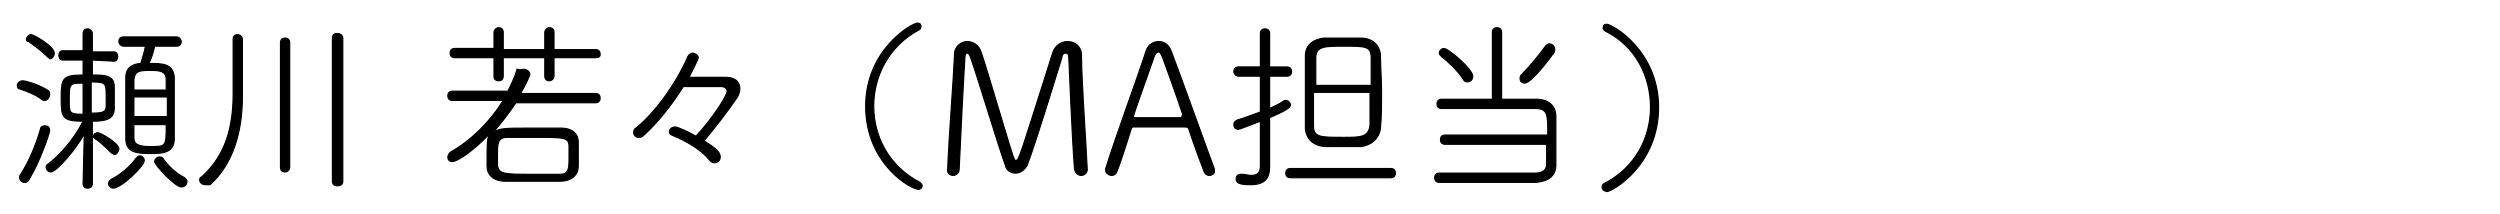
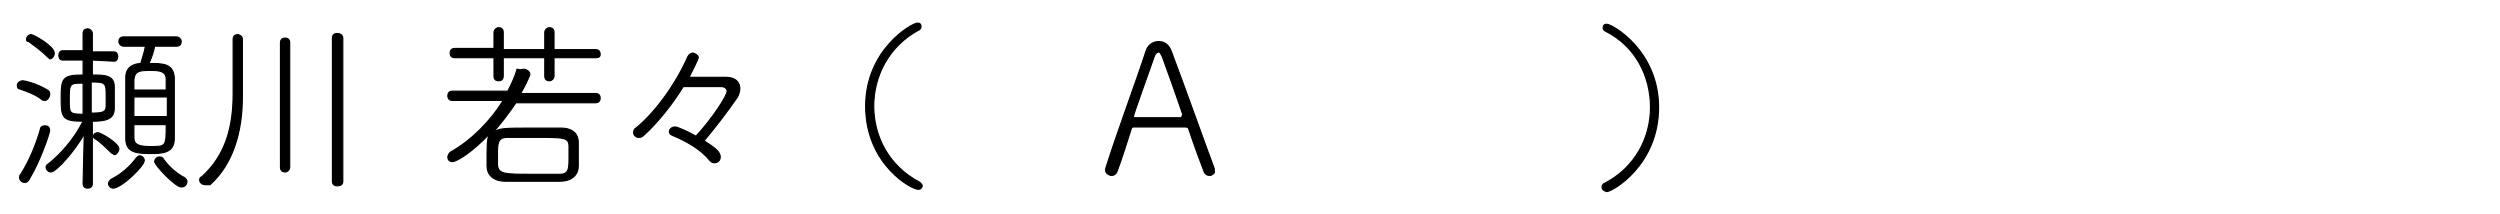
<svg xmlns="http://www.w3.org/2000/svg" version="1.1" id="レイヤー_1" x="0px" y="0px" viewBox="0 0 216.6 18.5" style="enable-background:new 0 0 216.6 18.5;" xml:space="preserve">
  <style type="text/css">
	.st0{fill:none;}
	.st1{stroke:#000000;stroke-width:0.1;stroke-miterlimit:10;}
</style>
  <path class="st0" d="M0,0" />
  <g>
    <path class="st1" d="M3.6,8.6C3.1,8.2,2.3,7.9,1.7,7.7c-0.1,0-0.2-0.1-0.2-0.3C1.5,7.2,1.7,7,2,7c0.1,0,1.1,0.2,2.1,0.8   c0.2,0.1,0.2,0.2,0.2,0.4c0,0.2-0.2,0.5-0.4,0.5C3.8,8.7,3.7,8.7,3.6,8.6z M2.1,15.8c-0.2,0-0.4-0.2-0.4-0.4c0-0.1,0-0.2,0.1-0.3   c0.7-1.1,1.3-2.5,1.7-3.9c0-0.2,0.2-0.3,0.4-0.3c0.2,0,0.4,0.1,0.4,0.4c0,0.3-0.9,2.8-1.7,4.1C2.4,15.8,2.3,15.8,2.1,15.8z    M4.1,4.9c-0.5-0.5-1.2-1-1.6-1.3C2.3,3.6,2.3,3.5,2.3,3.4C2.3,3.2,2.5,3,2.7,3c0.2,0,2,1,2,1.6c0,0.3-0.2,0.5-0.4,0.5   C4.3,5.1,4.2,5,4.1,4.9z M7.3,11.6c-0.7,1.3-2.4,3.3-2.9,3.3c-0.2,0-0.4-0.2-0.4-0.4c0-0.1,0-0.2,0.2-0.3c1-0.8,2.2-2.1,3-3.7   c-1.8,0-1.9-0.3-1.9-2c0-1.7,0.1-2,1.9-2V5.2l-1.8,0c-0.2,0-0.3-0.2-0.3-0.4c0-0.2,0.1-0.4,0.3-0.4h1.8V2.9c0-0.3,0.2-0.4,0.4-0.4   C7.8,2.5,8,2.7,8,2.9v1.6h1.9c0.2,0,0.3,0.2,0.3,0.4c0,0.2-0.1,0.4-0.3,0.4L8,5.2v1.3c1,0,1.9,0,1.9,1c0,0.2,0,0.5,0,0.9   c0,0.4,0,0.8,0,1c0,1-0.9,1.1-1.9,1.1l0,5.4c0,0.3-0.2,0.4-0.4,0.4c-0.2,0-0.4-0.1-0.4-0.4L7.3,11.6z M7.3,7.2C6,7.2,6,7.2,6,8.7   c0,1.1,0,1.2,1.2,1.2V7.2z M8,9.8c0.9,0,1.2-0.1,1.2-0.6c0-0.2,0-0.5,0-0.8c0-1.2,0-1.3-1.3-1.3V9.8z M9.6,13.2   c-0.4-0.4-1-1-1.4-1.2c-0.1-0.1-0.1-0.1-0.1-0.2c0-0.2,0.2-0.3,0.4-0.3c0.2,0,1.8,0.9,1.8,1.4c0,0.2-0.2,0.5-0.4,0.5   C9.8,13.3,9.7,13.3,9.6,13.2z M9.8,16.3c-0.2,0-0.4-0.2-0.4-0.4c0-0.1,0.1-0.3,0.3-0.4c0.8-0.4,1.6-1.1,2.1-1.8   c0.1-0.1,0.2-0.2,0.3-0.2c0.2,0,0.4,0.2,0.4,0.4C12.5,14.4,10.5,16.3,9.8,16.3z M13.4,4c-0.1,0.5-0.3,1.1-0.5,1.5   c1.2,0,2.1,0,2.2,1.2c0,0.7,0,1.6,0,2.5c0,1,0,2.1,0,2.8c0,1.3-1.1,1.3-2.1,1.3c-1.2,0-2.1-0.1-2.1-1.3c0-0.7,0-1.6,0-2.6   c0-1,0-1.9,0-2.7c0-0.6,0.3-1.1,1.2-1.2h0.1c0.1-0.4,0.3-0.9,0.4-1.5l-1.9,0c-0.2,0-0.4-0.2-0.4-0.4c0-0.2,0.1-0.4,0.4-0.4h4.6   c0.2,0,0.4,0.2,0.4,0.4c0,0.2-0.1,0.4-0.4,0.4L13.4,4z M14.4,8.4h-2.8c0,0.5,0,1.1,0,1.7h2.9V8.4z M14.4,7.8c0-0.4,0-0.7,0-0.9   c0-0.5-0.2-0.8-1.2-0.8c-1.1,0-1.5,0-1.6,0.8c0,0.3,0,0.6,0,0.9H14.4z M11.6,10.8c0,0.4,0,0.8,0,1.1c0,0.5,0.2,0.8,1.4,0.8   c1.4,0,1.4,0,1.4-1.9H11.6z M15.7,16.2c-0.5,0-2.3-1.9-2.3-2.2c0-0.2,0.2-0.4,0.4-0.4c0.1,0,0.2,0,0.3,0.1c0.4,0.6,1.1,1.3,1.9,1.7   c0.1,0.1,0.2,0.2,0.2,0.3C16.2,16,16,16.2,15.7,16.2z" />
    <path class="st1" d="M17.8,16c-0.3,0-0.5-0.2-0.5-0.4c0-0.1,0-0.2,0.2-0.3c2.1-1.9,2.7-4.4,2.7-7.2V6.5c0-1.1,0-2.3,0-3.1v0   c0-0.3,0.2-0.4,0.4-0.4C20.7,3,21,3.1,21,3.4v0.7c0,0.9,0,2.1,0,3.2v1.1c0,3-0.8,5.8-2.8,7.6C18.1,16,17.9,16,17.8,16z M24.3,3.7   c0-0.3,0.2-0.4,0.4-0.4c0.2,0,0.4,0.1,0.4,0.4v10.8c0,0.2-0.2,0.4-0.4,0.4c-0.2,0-0.4-0.1-0.4-0.4V3.7z M28.8,3.3   c0-0.3,0.2-0.4,0.4-0.4c0.2,0,0.5,0.1,0.5,0.4v12.4c0,0.3-0.2,0.4-0.5,0.4c-0.2,0-0.4-0.1-0.4-0.4V3.3z" />
    <path class="st1" d="M44.7,8.9c-0.6,0.9-1.3,1.8-2,2.6c0.5-0.4,1.1-0.4,3.2-0.4c0.9,0,1.9,0,2.7,0c1.1,0,1.5,0.6,1.5,1.2   c0,0.3,0,0.7,0,1s0,0.7,0,1.1c0,0.7-0.5,1.3-1.6,1.3c-0.7,0-1.6,0-2.4,0s-1.6,0-2.3,0c-1.1,0-1.6-0.6-1.6-1.3c0-0.4,0-0.8,0-1.1   c0-1.2,0.1-1.5,0.2-1.7c-1.4,1.5-2.8,2.4-3.2,2.4c-0.3,0-0.4-0.2-0.4-0.4c0-0.1,0.1-0.3,0.2-0.4c1.8-1,3.5-2.7,4.6-4.5l-4.4,0   c-0.3,0-0.4-0.2-0.4-0.4s0.1-0.4,0.4-0.4l4.8,0c0.3-0.6,0.6-1.2,0.8-1.9C45.1,6.1,45.2,6,45.4,6c0.2,0,0.5,0.2,0.5,0.4   c0,0,0,0.1,0,0.1c-0.2,0.5-0.5,1.1-0.8,1.6l6.5,0c0.3,0,0.4,0.2,0.4,0.4s-0.1,0.4-0.4,0.4L44.7,8.9z M48,5v1.6   C48,6.8,47.8,7,47.6,7s-0.4-0.1-0.4-0.4V5h-3.6v1.6c0,0.3-0.2,0.4-0.4,0.4c-0.2,0-0.4-0.1-0.4-0.4V5l-3.4,0C39.1,5,39,4.8,39,4.6   s0.1-0.4,0.4-0.4l3.4,0V2.8c0-0.2,0.2-0.4,0.4-0.4s0.4,0.1,0.4,0.4v1.5h3.6V2.8c0-0.2,0.2-0.4,0.4-0.4c0.2,0,0.4,0.1,0.4,0.4v1.5   l3.6,0c0.3,0,0.4,0.2,0.4,0.4S51.9,5,51.6,5L48,5z M49.3,13.6c0-0.3,0-0.7,0-0.9c0-0.8-0.4-0.8-2.9-0.8c-0.9,0-1.7,0-2.4,0   c-0.9,0-0.9,0.5-0.9,1.6c0,0.3,0,0.6,0,0.8c0.1,0.8,0.6,0.8,3,0.8c0.8,0,1.7,0,2.4,0C49.3,15.1,49.3,14.6,49.3,13.6z" />
    <path class="st1" d="M62.4,13.6c0,0.3-0.2,0.5-0.5,0.5c-0.1,0-0.2,0-0.4-0.2c-0.8-1-2.1-1.7-3.3-2.2c-0.2-0.1-0.2-0.2-0.2-0.3   c0-0.2,0.2-0.4,0.5-0.4c0.2,0,1.1,0.4,1.8,0.8c1.4-1.5,2.7-3.5,2.7-3.9c0-0.2-0.2-0.4-0.5-0.4c-0.6,0-2.1,0-3.3,0   c-1,1.6-2.2,3.1-3.4,4.2c-0.2,0.2-0.3,0.2-0.5,0.2c-0.2,0-0.4-0.2-0.4-0.4c0-0.1,0-0.3,0.2-0.4c1.6-1.3,3.4-3.7,4.5-6.2   c0.1-0.2,0.3-0.3,0.4-0.3c0.2,0,0.5,0.2,0.5,0.4c0,0.1-0.4,0.9-0.8,1.7c0.9,0,2.3,0,3.2,0c0.8,0,1.2,0.4,1.2,1   c0,0.2-0.1,0.5-0.2,0.7C63,9.7,62,11,61,12.2C62.1,12.9,62.4,13.2,62.4,13.6z" />
    <path class="st1" d="M75,9.2C75,4.3,79,2,79.5,2c0.2,0,0.3,0.1,0.3,0.3c0,0.1-0.1,0.3-0.2,0.3C77,4,75.7,6.6,75.7,9.2   c0,2.6,1.3,5.2,4,6.6c0.1,0.1,0.2,0.2,0.2,0.3c0,0.1-0.1,0.3-0.3,0.3C79.1,16.5,75,14.3,75,9.2z" />
-     <path class="st1" d="M84.1,5c-0.1-0.3-0.2-0.4-0.3-0.4c-0.1,0-0.2,0.1-0.2,0.4c-0.1,1.5-0.4,7.4-0.5,9.7c0,0.3-0.3,0.5-0.5,0.5   c-0.3,0-0.5-0.2-0.5-0.4v0c0.1-2.9,0.5-7.7,0.6-10.1c0-0.7,0.6-1.1,1.1-1.1c0.5,0,1,0.3,1.2,0.9c0.8,2.4,2.1,7,2.8,9.1   c0.1,0.2,0.1,0.3,0.2,0.3c0.3,0,0.3-0.2,3.2-9.3c0.2-0.7,0.8-1,1.3-1c0.6,0,1.2,0.4,1.2,1.2c0,2.1,0.4,7.6,0.5,9.9v0   c0,0.3-0.3,0.5-0.5,0.5c-0.3,0-0.5-0.2-0.6-0.5C92.9,12.4,92.6,5,92.6,5c0-0.3-0.1-0.4-0.3-0.4c-0.1,0-0.3,0.1-0.3,0.4   c-0.7,2.2-2.2,7.2-3,9.3c-0.2,0.4-0.6,0.7-1,0.7c-0.4,0-0.8-0.2-0.9-0.7C86.6,13,84.8,7,84.1,5z" />
    <path class="st1" d="M104.8,15.2c-0.2,0-0.4-0.1-0.5-0.4c-0.2-0.5-0.8-2.1-1.3-3.6c0-0.1-0.1-0.2-0.3-0.2c-0.3,0-1,0-1.8,0   c-1.1,0-2.4,0-2.7,0c-0.1,0-0.2,0.1-0.2,0.2c-0.4,1.3-0.9,2.8-1.2,3.6c-0.1,0.3-0.3,0.4-0.5,0.4c-0.2,0-0.5-0.2-0.5-0.4   c0,0,0-0.1,0-0.2c0.9-2.9,2.8-8,3.5-10.2c0.2-0.6,0.7-0.8,1.1-0.8c0.5,0,0.9,0.3,1.1,0.9c1.1,2.9,3.2,8.8,3.7,10.1   c0,0.1,0,0.2,0,0.2C105.3,15,105,15.2,104.8,15.2z M102.5,10c-0.5-1.5-1.5-4.3-1.8-5.1c-0.1-0.2-0.2-0.4-0.3-0.4s-0.3,0.1-0.4,0.4   c-0.3,0.9-1.8,5-1.8,5.2c0,0.1,0,0.1,0.2,0.1c0.3,0,1.2,0,2,0c0.8,0,1.7,0,1.9,0c0.1,0,0.1,0,0.1-0.1S102.5,10,102.5,10z" />
-     <path class="st1" d="M109.2,10.5c-1.3,0.5-1.8,0.7-1.9,0.7c-0.3,0-0.4-0.2-0.4-0.4c0-0.2,0.1-0.3,0.3-0.4c0.7-0.2,1.4-0.5,2-0.7   l0-3.1l-1.9,0c-0.2,0-0.4-0.2-0.4-0.4s0.1-0.4,0.4-0.4l1.9,0V2.9c0-0.3,0.2-0.4,0.4-0.4c0.2,0,0.4,0.1,0.4,0.4v2.9l1.5,0   c0.3,0,0.4,0.2,0.4,0.4s-0.1,0.4-0.4,0.4l-1.5,0v2.8c0.4-0.2,0.9-0.4,1.3-0.7c0,0,0.1,0,0.1,0c0.2,0,0.4,0.2,0.4,0.4   c0,0.2-0.2,0.4-1.8,1.1v2.3c0,0.3,0,1.4,0,2v0c0,0.9-0.4,1.5-1.6,1.5c-0.6,0-1.3,0-1.3-0.5c0-0.2,0.1-0.4,0.4-0.4h0.1   c0.3,0,0.6,0.1,0.8,0.1c0.5,0,0.8-0.2,0.8-0.8V10.5z M111.8,15.4c-0.3,0-0.4-0.2-0.4-0.4c0-0.2,0.1-0.4,0.4-0.4h8.7   c0.3,0,0.4,0.2,0.4,0.4c0,0.2-0.1,0.4-0.4,0.4H111.8z M117.9,12.7c-0.5,0-1.2,0-1.8,0c-0.5,0-0.9,0-1.3,0c-1.1-0.1-1.6-0.7-1.7-1.5   c0-0.9,0-1.9,0-3c0-1.2,0-2.4,0-3.4c0-0.9,0.7-1.4,1.6-1.5c0.4,0,0.9,0,1.4,0c0.6,0,1.3,0,1.8,0c1,0,1.6,0.6,1.7,1.4   c0,1,0.1,2.2,0.1,3.3c0,1.1,0,2.1-0.1,3.1C119.5,12,118.8,12.6,117.9,12.7z M118.8,7.4c0-0.9,0-1.7,0-2.4c0-1-0.5-1-2.4-1   c-1.6,0-2.4,0-2.4,1c0,0.7,0,1.6,0,2.4H118.8z M113.8,8.1c0,1,0,2,0,2.8c0,1,0.6,1,2.6,1c1.5,0,2.2,0,2.3-1.1c0-0.8,0-1.8,0-2.8   H113.8z" />
-     <path class="st1" d="M125.2,12.5c-0.3,0-0.4-0.2-0.4-0.4c0-0.2,0.1-0.4,0.4-0.4l8.9,0c0-1.8,0-2.3-1.1-2.3c-0.8,0-2.4,0-4.1,0   s-3.3,0-4,0c-0.3,0-0.4-0.2-0.4-0.4c0-0.2,0.1-0.4,0.4-0.4c0.8,0,2.6,0,4.4,0l0-5.8c0-0.3,0.2-0.4,0.4-0.4c0.2,0,0.4,0.1,0.4,0.4   l0,5.8c1.3,0,2.5,0,3,0c1.1,0,1.7,0.6,1.7,1.5c0,0.6,0,1.4,0,2.1c0,0.7,0,1.4,0,2.1c0,0.9-0.6,1.4-1.7,1.5c-0.9,0-3.1,0-5.1,0   c-1.4,0-2.6,0-3.3,0c-0.3,0-0.4-0.2-0.4-0.4c0-0.2,0.1-0.4,0.4-0.4c0.9,0,3.3,0,5.3,0c1.3,0,2.4,0,3,0c0.7,0,1-0.3,1-0.8   c0-0.5,0-1.1,0-1.7L125.2,12.5z M126.8,6.9c-0.5-0.8-1.5-1.7-1.9-2c-0.1-0.1-0.2-0.2-0.2-0.3c0-0.2,0.2-0.4,0.4-0.4   c0.4,0,2.5,1.8,2.5,2.4c0,0.3-0.2,0.5-0.5,0.5C127.1,7.1,126.9,7.1,126.8,6.9z M131.7,6.8c0-0.1,0-0.2,0.1-0.3   c0.7-0.7,1.6-1.8,2.1-2.5c0.1-0.1,0.2-0.2,0.3-0.2c0.3,0,0.5,0.2,0.5,0.5c0,0.1,0,0.2-0.1,0.3c-0.2,0.3-1.9,2.6-2.5,2.6   C131.9,7.2,131.7,7.1,131.7,6.8z" />
    <path class="st1" d="M138.8,16.2c0-0.1,0.1-0.3,0.2-0.3c2.7-1.4,4-4,4-6.6c0-2.7-1.3-5.3-3.9-6.6c-0.2-0.1-0.2-0.2-0.2-0.3   c0-0.2,0.1-0.3,0.3-0.3c0.5,0,4.5,2.3,4.5,7.2c0,5-4,7.3-4.5,7.3C138.9,16.5,138.8,16.4,138.8,16.2z" />
  </g>
</svg>